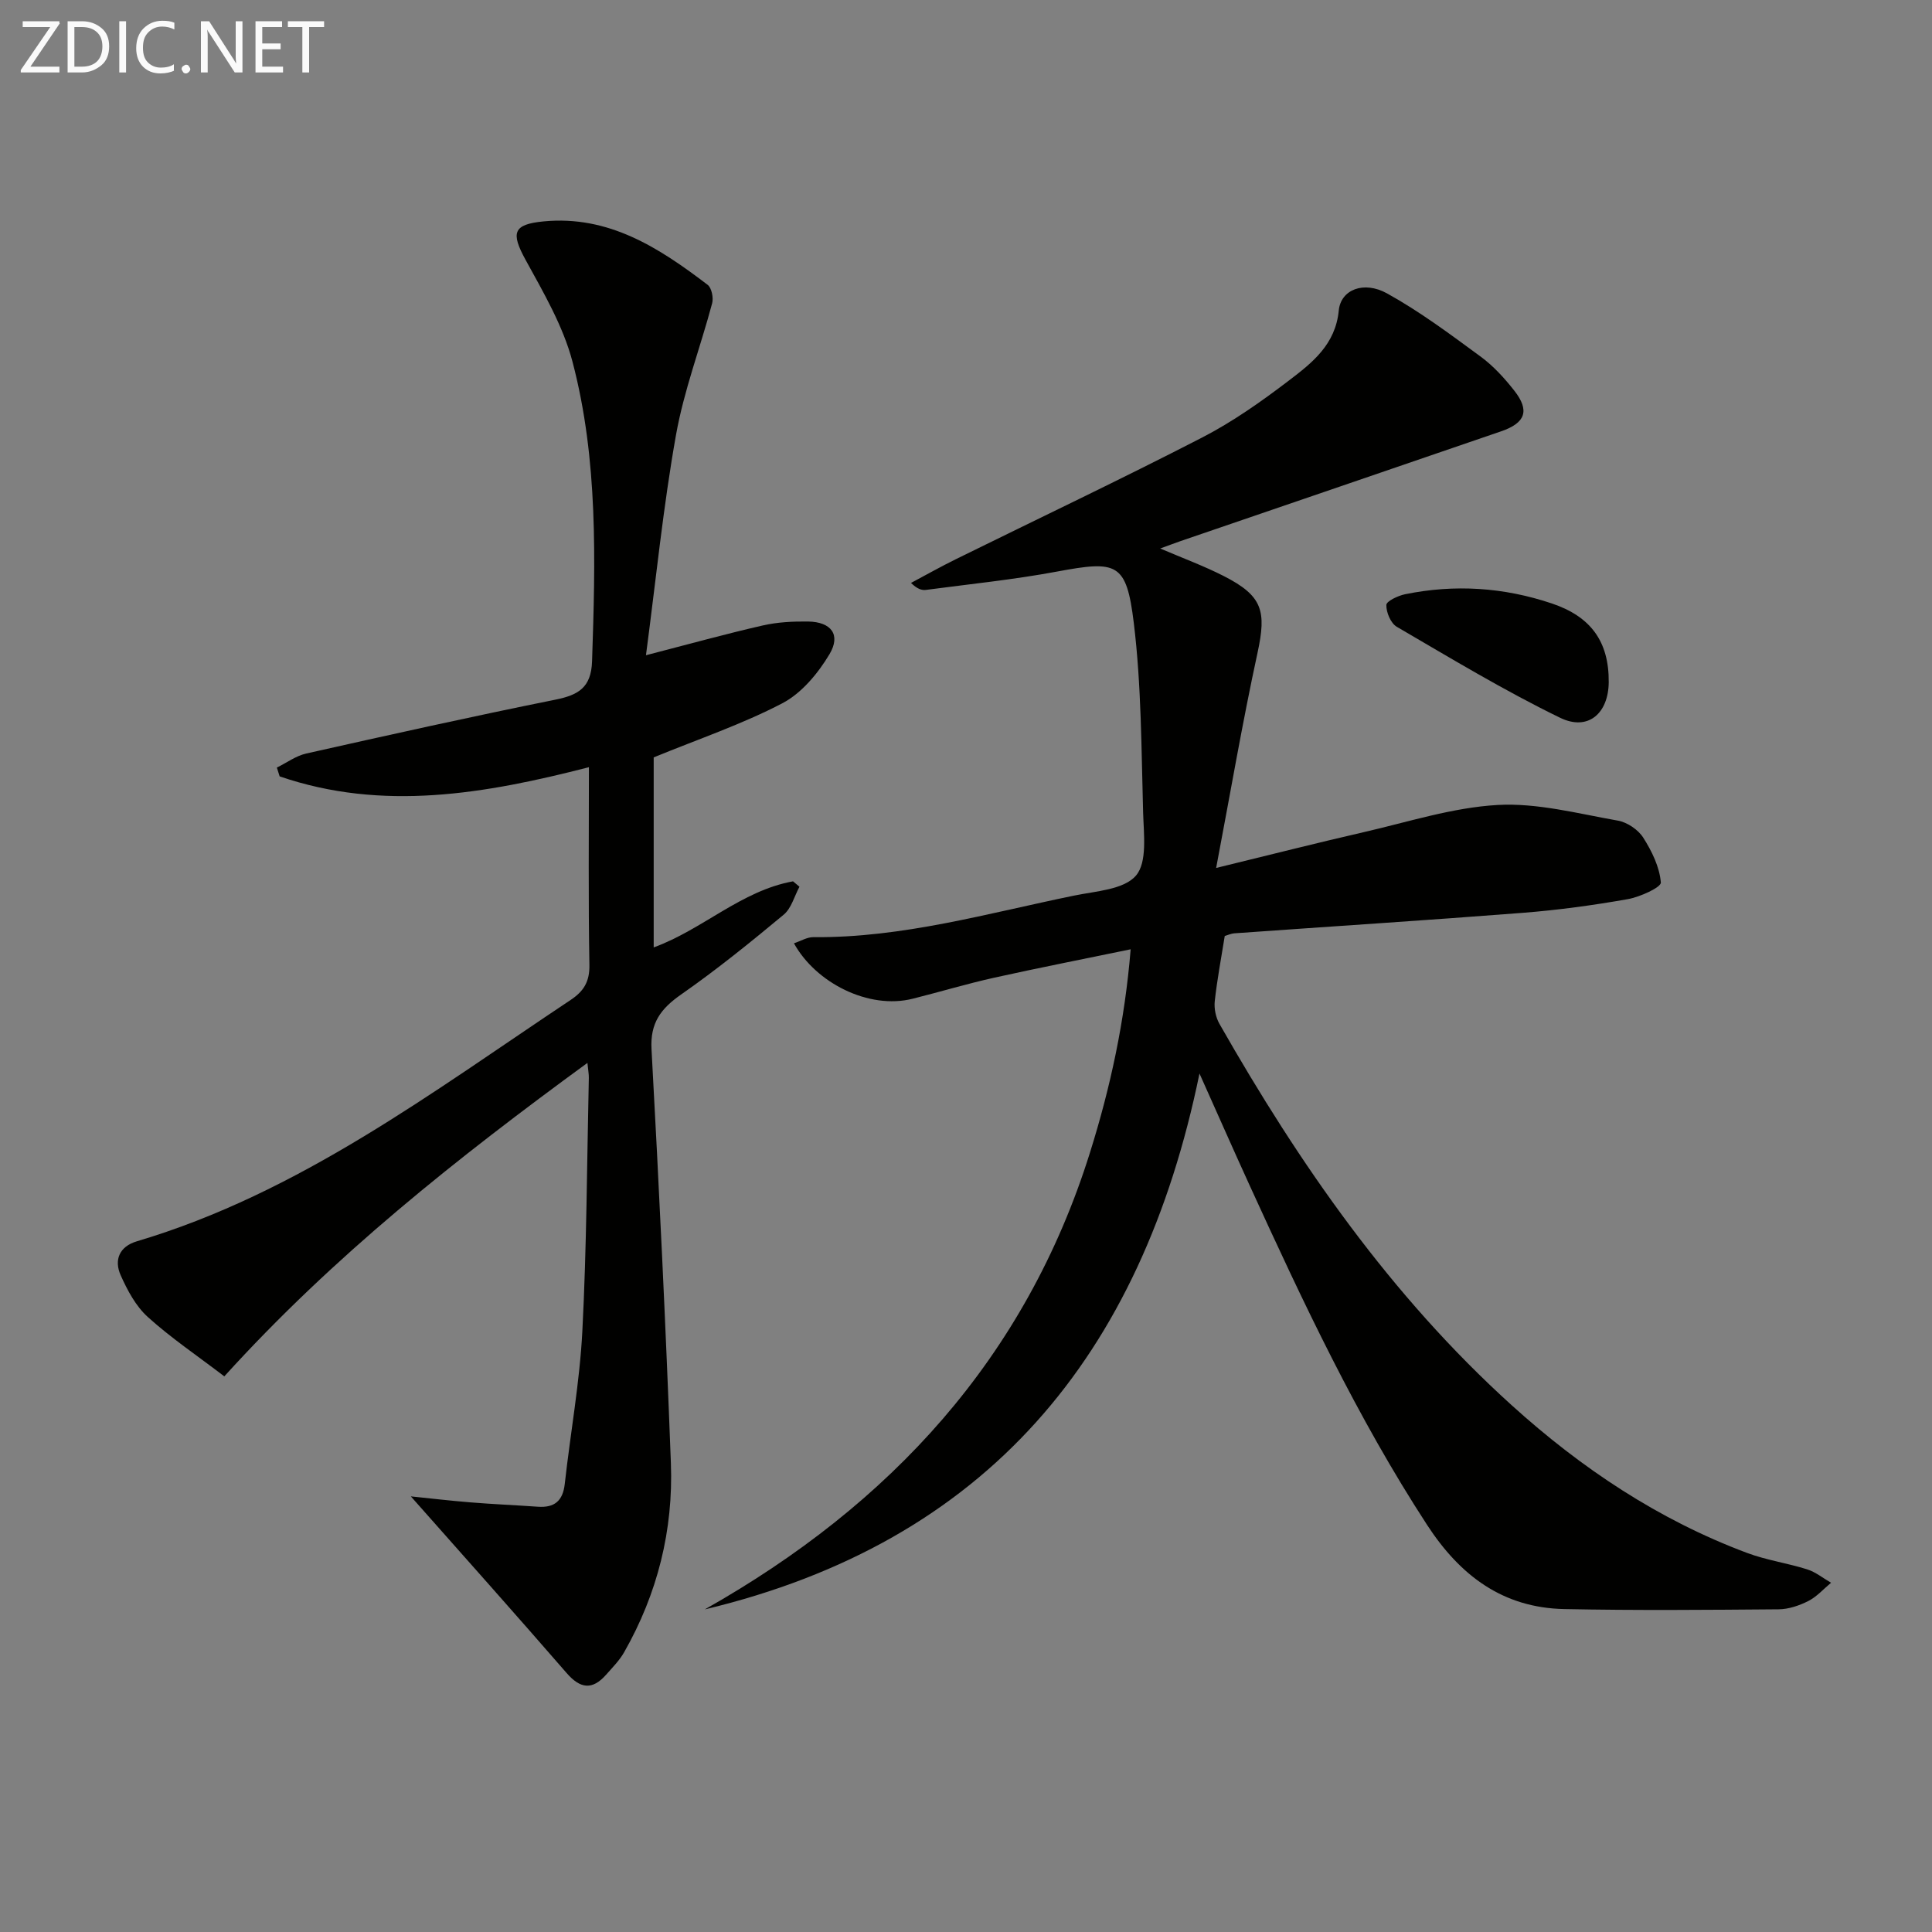
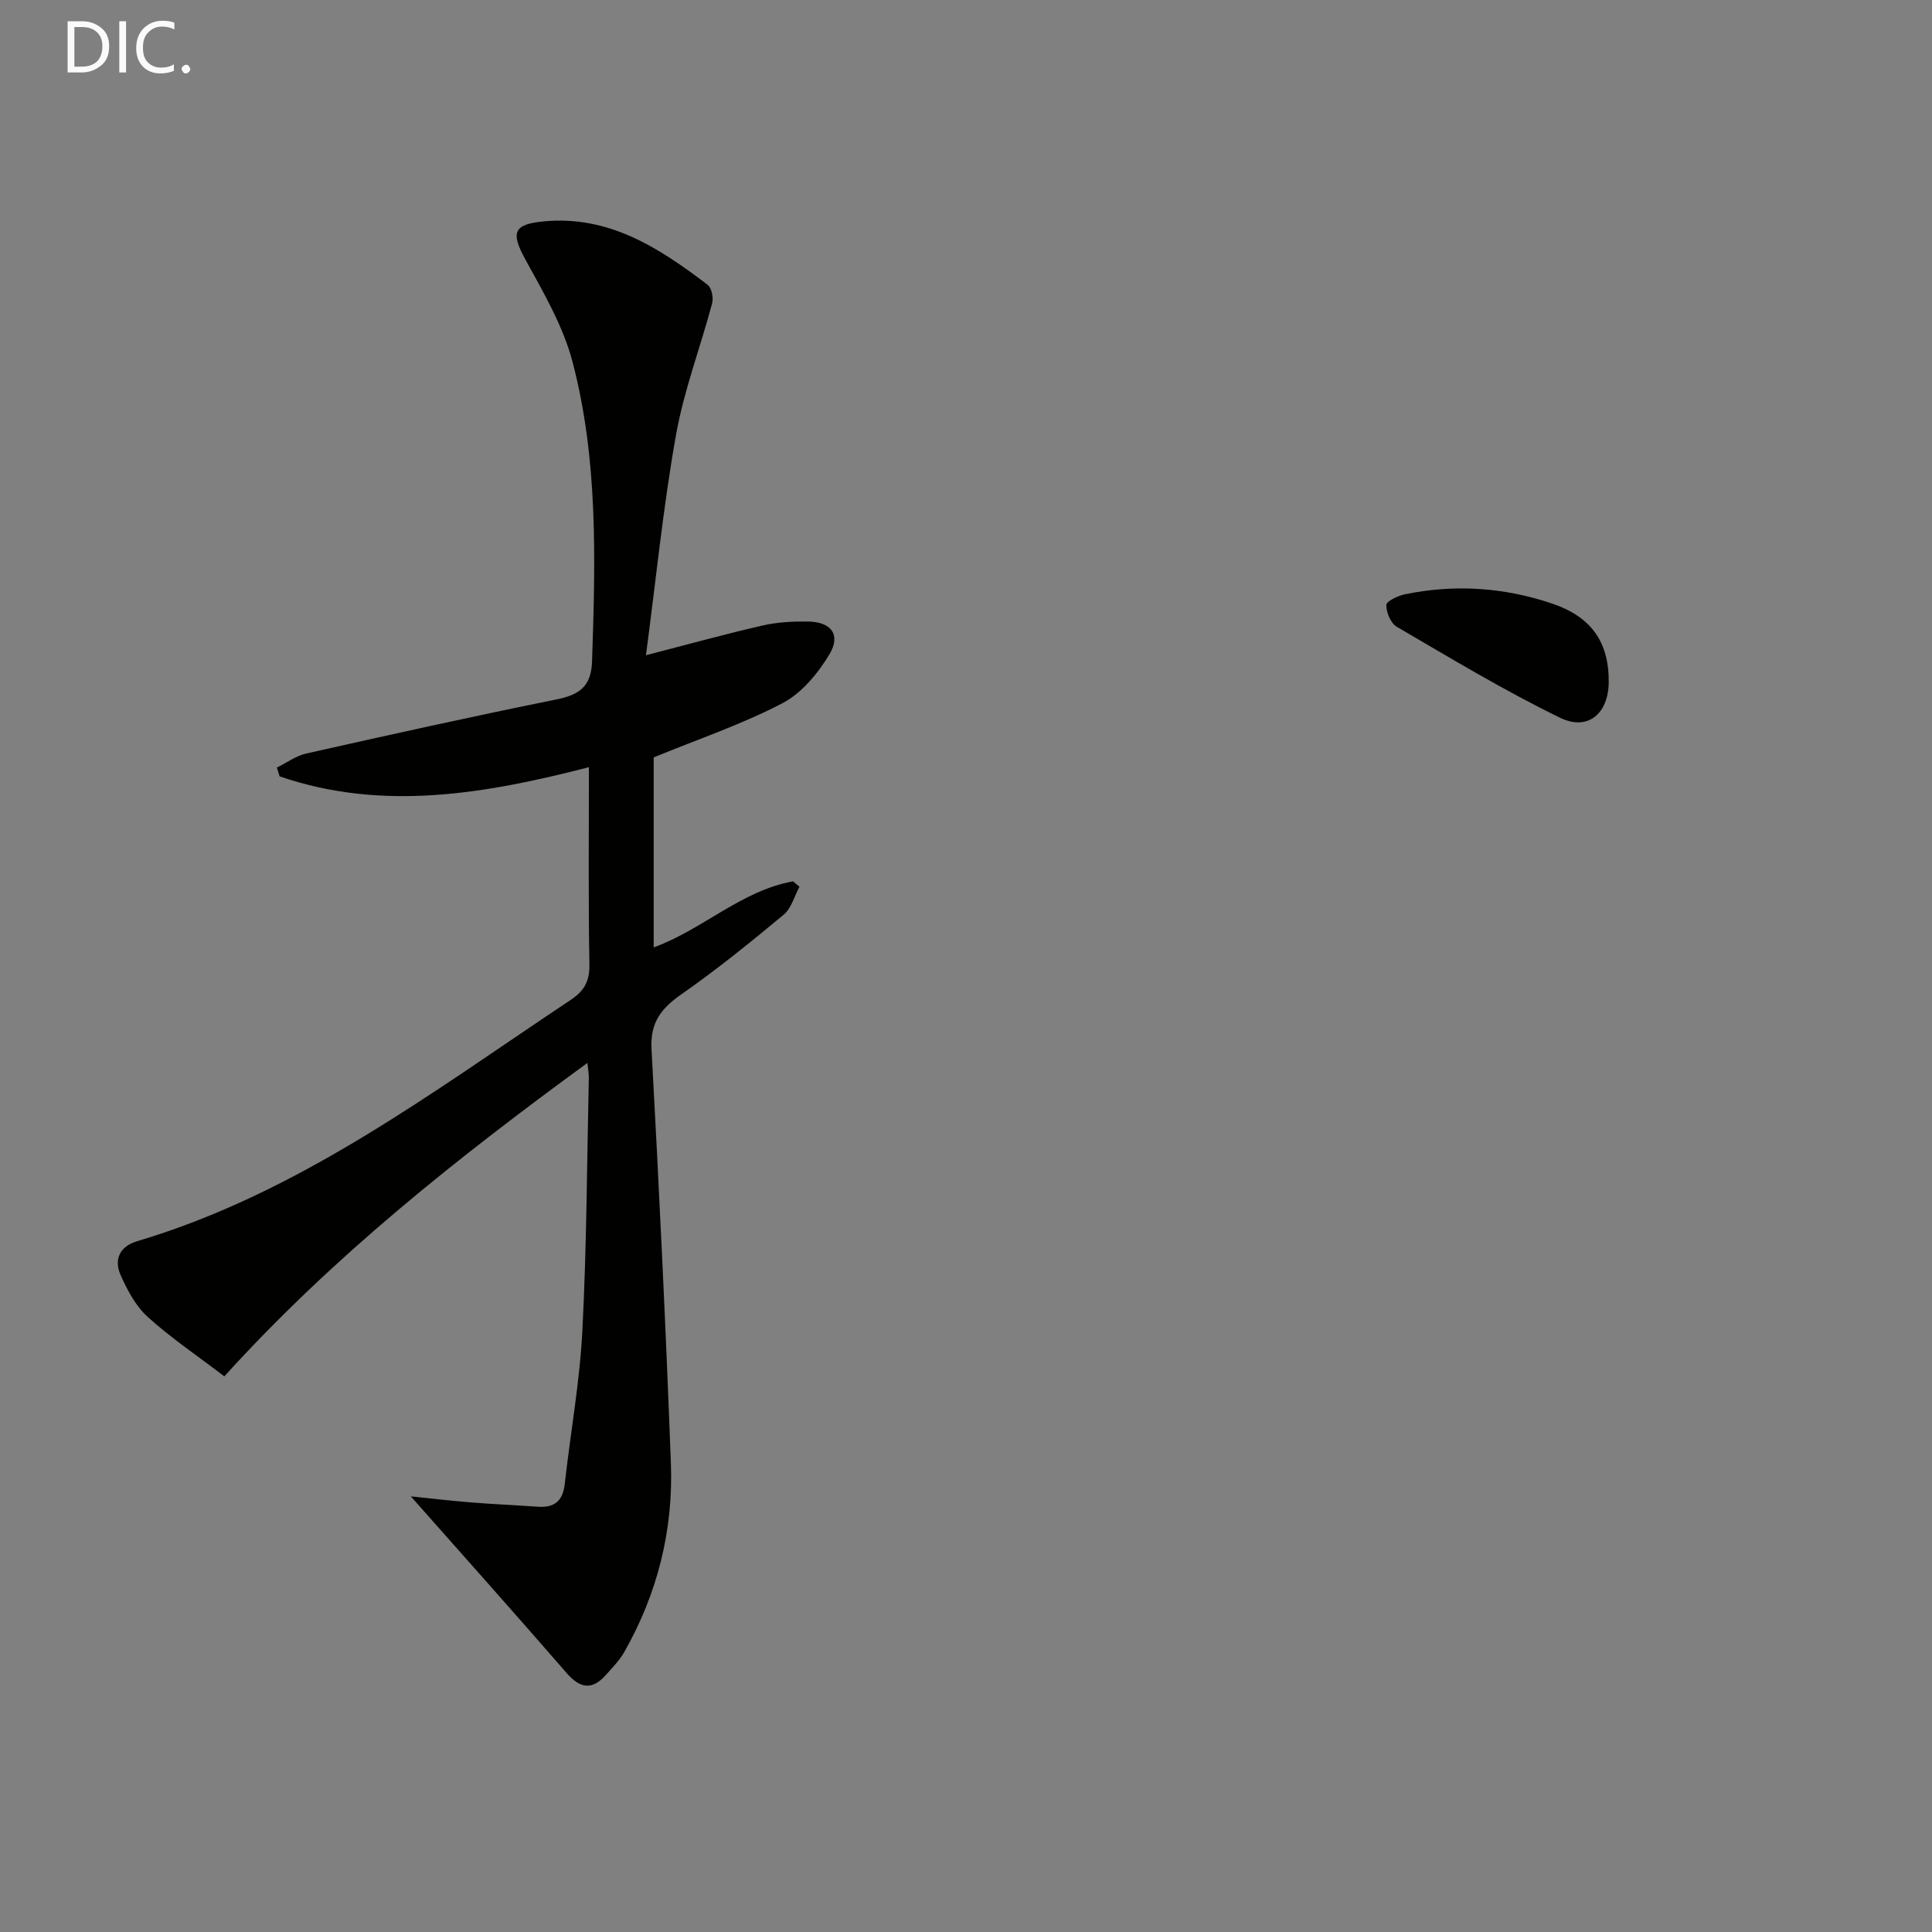
<svg xmlns="http://www.w3.org/2000/svg" enable-background="new 0 0 400 400" viewBox="0 0 400 400">
  <rect x="0" y="0" width="400" height="400" fill="#808080" stroke="none" />
-   <path d="m145.92 333.21c38.47-21.71 66.44-52.04 79.76-94.62 4.22-13.47 7.2-27.18 8.41-42.05-9.88 2.05-19.11 3.85-28.29 5.89-5.66 1.26-11.23 2.94-16.86 4.35-9.09 2.28-20.05-3.29-24.56-11.48 1.4-.46 2.7-1.28 3.99-1.27 18.5.17 36.15-4.95 54.03-8.61 4.48-.92 10.3-1.23 12.79-4.14 2.37-2.76 1.61-8.58 1.48-13.03-.37-13.11-.35-26.3-1.93-39.28-1.53-12.52-3.45-12.95-15.91-10.63-8.96 1.67-18.06 2.59-27.1 3.79-.89.12-1.83-.19-3.12-1.44 3.12-1.66 6.19-3.39 9.36-4.95 16.98-8.37 34.1-16.49 50.93-25.16 6.32-3.26 12.24-7.44 17.92-11.77 4.82-3.67 9.68-7.44 10.36-14.54.42-4.29 5.15-6.2 9.98-3.53 6.79 3.75 13.07 8.45 19.35 13.06 2.65 1.94 4.96 4.47 7 7.07 3.25 4.14 2.34 6.69-2.72 8.43-22.11 7.59-44.24 15.15-66.35 22.72-1.24.43-2.47.9-4.23 1.54 4.7 2.01 9.04 3.61 13.13 5.69 8.08 4.12 8.9 7.22 7.01 15.94-3.12 14.37-5.59 28.89-8.56 44.51 11.29-2.75 20.87-5.19 30.51-7.4 9.22-2.11 18.43-5.11 27.77-5.64 8.22-.46 16.63 1.79 24.89 3.24 1.94.34 4.2 1.87 5.25 3.52 1.79 2.81 3.39 6.09 3.65 9.29.08 1-4.31 3-6.85 3.45-7.18 1.27-14.45 2.26-21.72 2.83-19.88 1.55-39.79 2.82-59.68 4.24-.8.06-1.57.43-2.04.56-.75 4.69-1.59 9.09-2.07 13.52-.16 1.52.22 3.35.98 4.68 16.56 29.07 35.51 56.34 60.5 78.95 14.43 13.06 30.42 23.73 48.74 30.58 4.01 1.5 8.34 2.1 12.44 3.4 1.76.56 3.3 1.83 4.94 2.77-1.55 1.29-2.95 2.89-4.7 3.78-1.88.95-4.1 1.71-6.18 1.72-14.78.12-29.57.25-44.35-.05-12.72-.26-21.56-6.91-28.41-17.43-14.49-22.25-25.71-46.16-36.7-70.21-3.29-7.2-6.48-14.44-10.42-23.24-12.03 58.63-44.17 97.02-102.42 110.95z" fill="#010100" />
  <path d="m133.74 135.66c9.13-2.36 16.61-4.44 24.16-6.16 3.05-.7 6.27-.86 9.41-.82 4.76.07 6.84 2.72 4.43 6.76-2.37 3.97-5.78 8.08-9.76 10.16-8.31 4.34-17.3 7.38-26.64 11.21v39.34c10.12-3.68 18.12-11.74 28.85-13.68.44.37.89.75 1.33 1.12-1.06 1.96-1.67 4.46-3.26 5.78-6.89 5.73-13.88 11.39-21.23 16.52-4.2 2.93-6.44 5.87-6.14 11.33 1.56 28.56 2.94 57.13 4.01 85.71.52 13.86-2.77 27.02-9.68 39.15-.97 1.71-2.42 3.16-3.74 4.66-2.84 3.21-5.33 2.92-8.17-.36-10.63-12.25-21.43-24.34-32.25-36.57 3.72.38 8.03.89 12.35 1.24 4.63.38 9.28.57 13.92.9 3.46.25 5.21-1.19 5.6-4.74 1.17-10.55 3.1-21.06 3.64-31.64.9-17.45.95-34.94 1.34-52.41.02-.76-.14-1.53-.29-3.1-27.02 19.75-52.62 40.02-75.18 64.9-5.69-4.35-11.08-7.98-15.84-12.29-2.48-2.24-4.23-5.53-5.62-8.65-1.4-3.16-.28-5.94 3.35-7.02 33.64-10 61.19-30.92 89.8-49.96 2.71-1.8 3.96-3.78 3.9-7.25-.24-13.47-.1-26.95-.1-40.95-21.56 5.55-42.75 9.21-64.03 1.9-.19-.61-.39-1.22-.58-1.82 2.02-.99 3.94-2.43 6.08-2.91 17.15-3.85 34.3-7.67 51.53-11.14 4.79-.96 7.47-2.48 7.65-7.96.69-20.83 1.29-41.7-4.05-62.02-1.94-7.38-6-14.31-9.72-21.1-3.08-5.62-2.58-7.34 3.71-7.95 13.53-1.31 23.95 5.48 33.99 13.13.83.64 1.24 2.68.93 3.83-2.43 9.12-5.85 18.05-7.49 27.3-2.64 14.81-4.13 29.83-6.21 45.56z" fill="#010100" />
  <path d="m333.07 141.23c-.05 6.46-4.26 10.2-10.08 7.37-11.58-5.63-22.65-12.33-33.8-18.83-1.25-.73-2.2-2.99-2.16-4.52.02-.79 2.42-1.92 3.88-2.22 10.29-2.1 20.42-1.44 30.41 1.92 7.99 2.7 11.81 7.81 11.75 16.28z" fill="#010100" />
  <g fill="#fafafa">
-     <path d="m12.4 4.8-6.1 9h6v1.2h-8v-.5l6.1-8.9h-5.7v-1.2h7.6v.4z" />
    <path d="m14 15v-10.6h3c1.6 0 2.9.5 4 1.4s1.6 2.2 1.6 3.8-.5 3-1.6 3.9-2.4 1.5-4 1.5zm1.4-9.4v8.2h1.6c1.3 0 2.4-.4 3.1-1.1s1.1-1.8 1.1-3.1-.4-2.3-1.2-3-1.8-1-3.1-1z" />
    <path d="m26.1 4.4v10.6h-1.4v-10.6z" />
    <path d="m36.1 14.6c-.8.4-1.8.6-2.9.6-1.5 0-2.7-.5-3.6-1.4s-1.4-2.2-1.4-3.8c0-1.7.5-3.1 1.5-4.1s2.3-1.6 3.9-1.6c1 0 1.8.1 2.5.4v1.4c-.8-.4-1.6-.6-2.5-.6-1.2 0-2.1.4-2.9 1.2s-1.1 1.8-1.1 3.2c0 1.3.3 2.3 1 3s1.6 1.1 2.7 1.1c1 0 2-.2 2.7-.7v1.3z" />
    <path d="m37.6 14.3c0-.2.1-.5.3-.6s.4-.3.6-.3c.3 0 .5.1.6.3s.3.4.3.6-.1.4-.3.6-.4.3-.6.3c-.3 0-.5-.1-.6-.3s-.3-.4-.3-.6z" />
-     <path d="m50.2 15h-1.6l-5.3-8.2c-.2-.2-.3-.5-.4-.7 0 .2.1.7.1 1.5v7.4h-1.4v-10.6h1.7l5.2 8.1c.2.4.4.6.4.7 0-.3-.1-.8-.1-1.5v-7.3h1.4z" />
-     <path d="m58.6 15h-5.7v-10.6h5.5v1.2h-4.1v3.4h3.8v1.2h-3.8v3.6h4.3z" />
-     <path d="m67.1 5.6h-3.1v9.4h-1.4v-9.4h-3v-1.2h7.5z" />
  </g>
</svg>